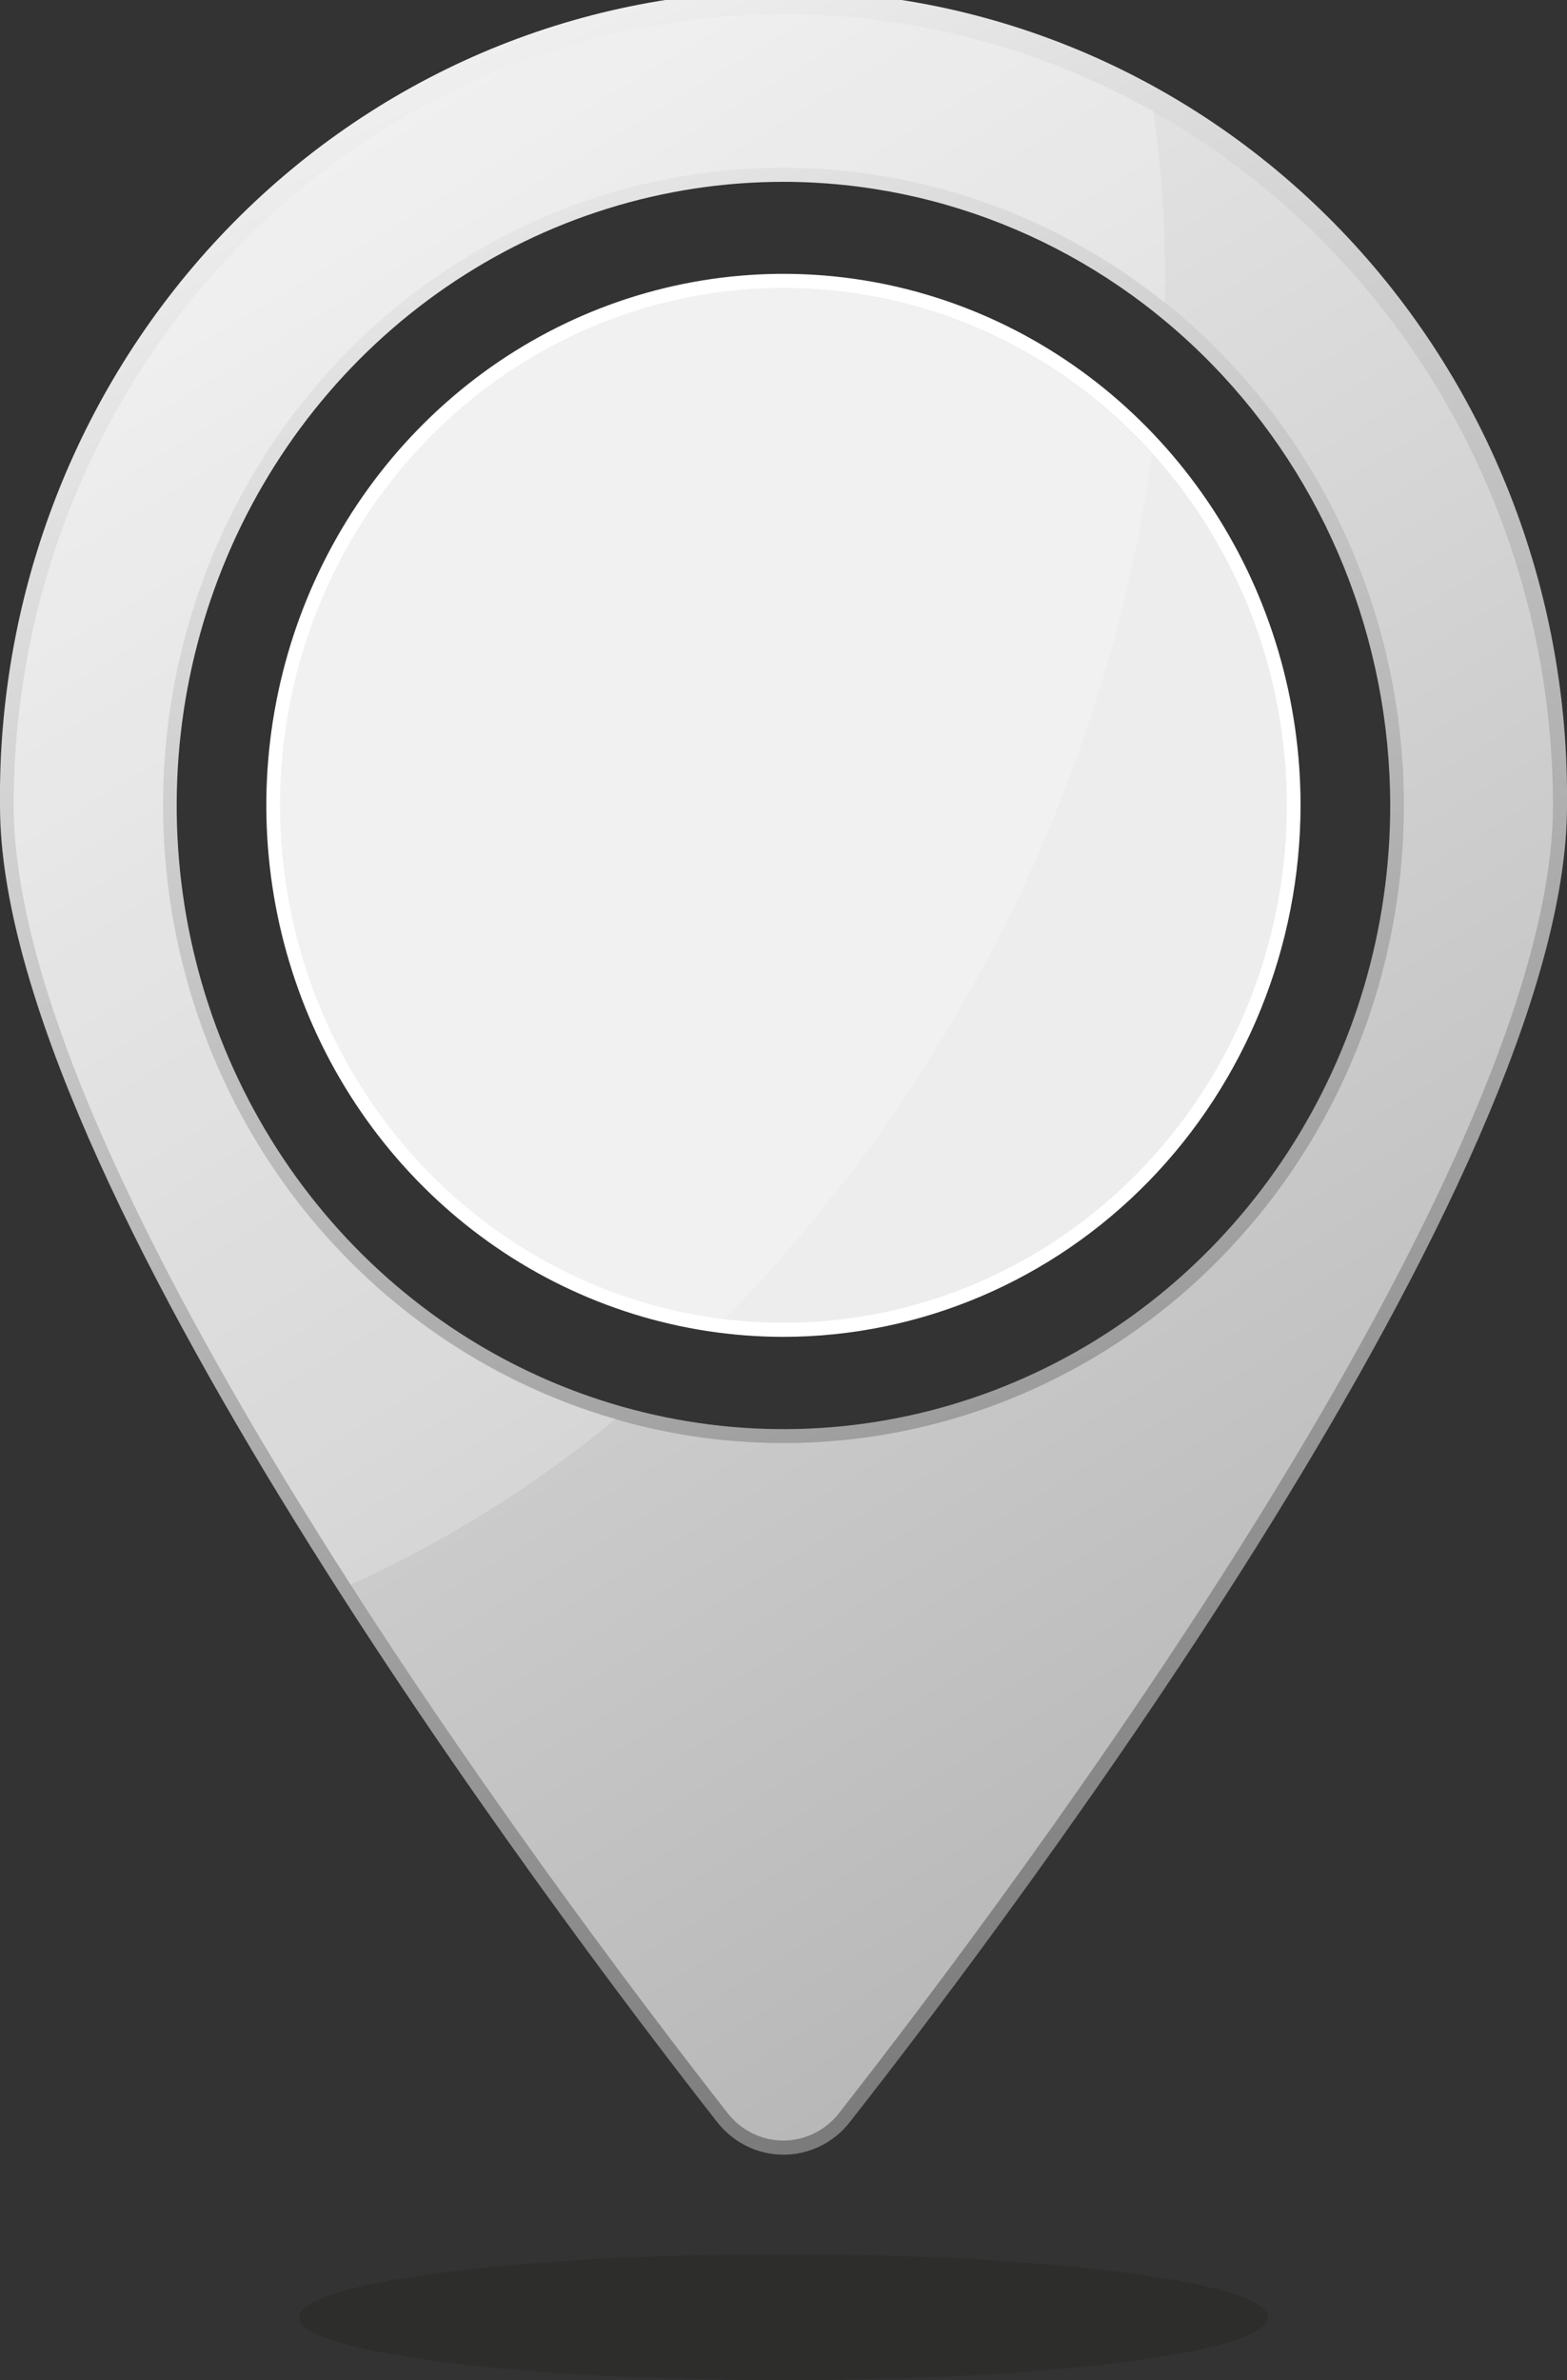
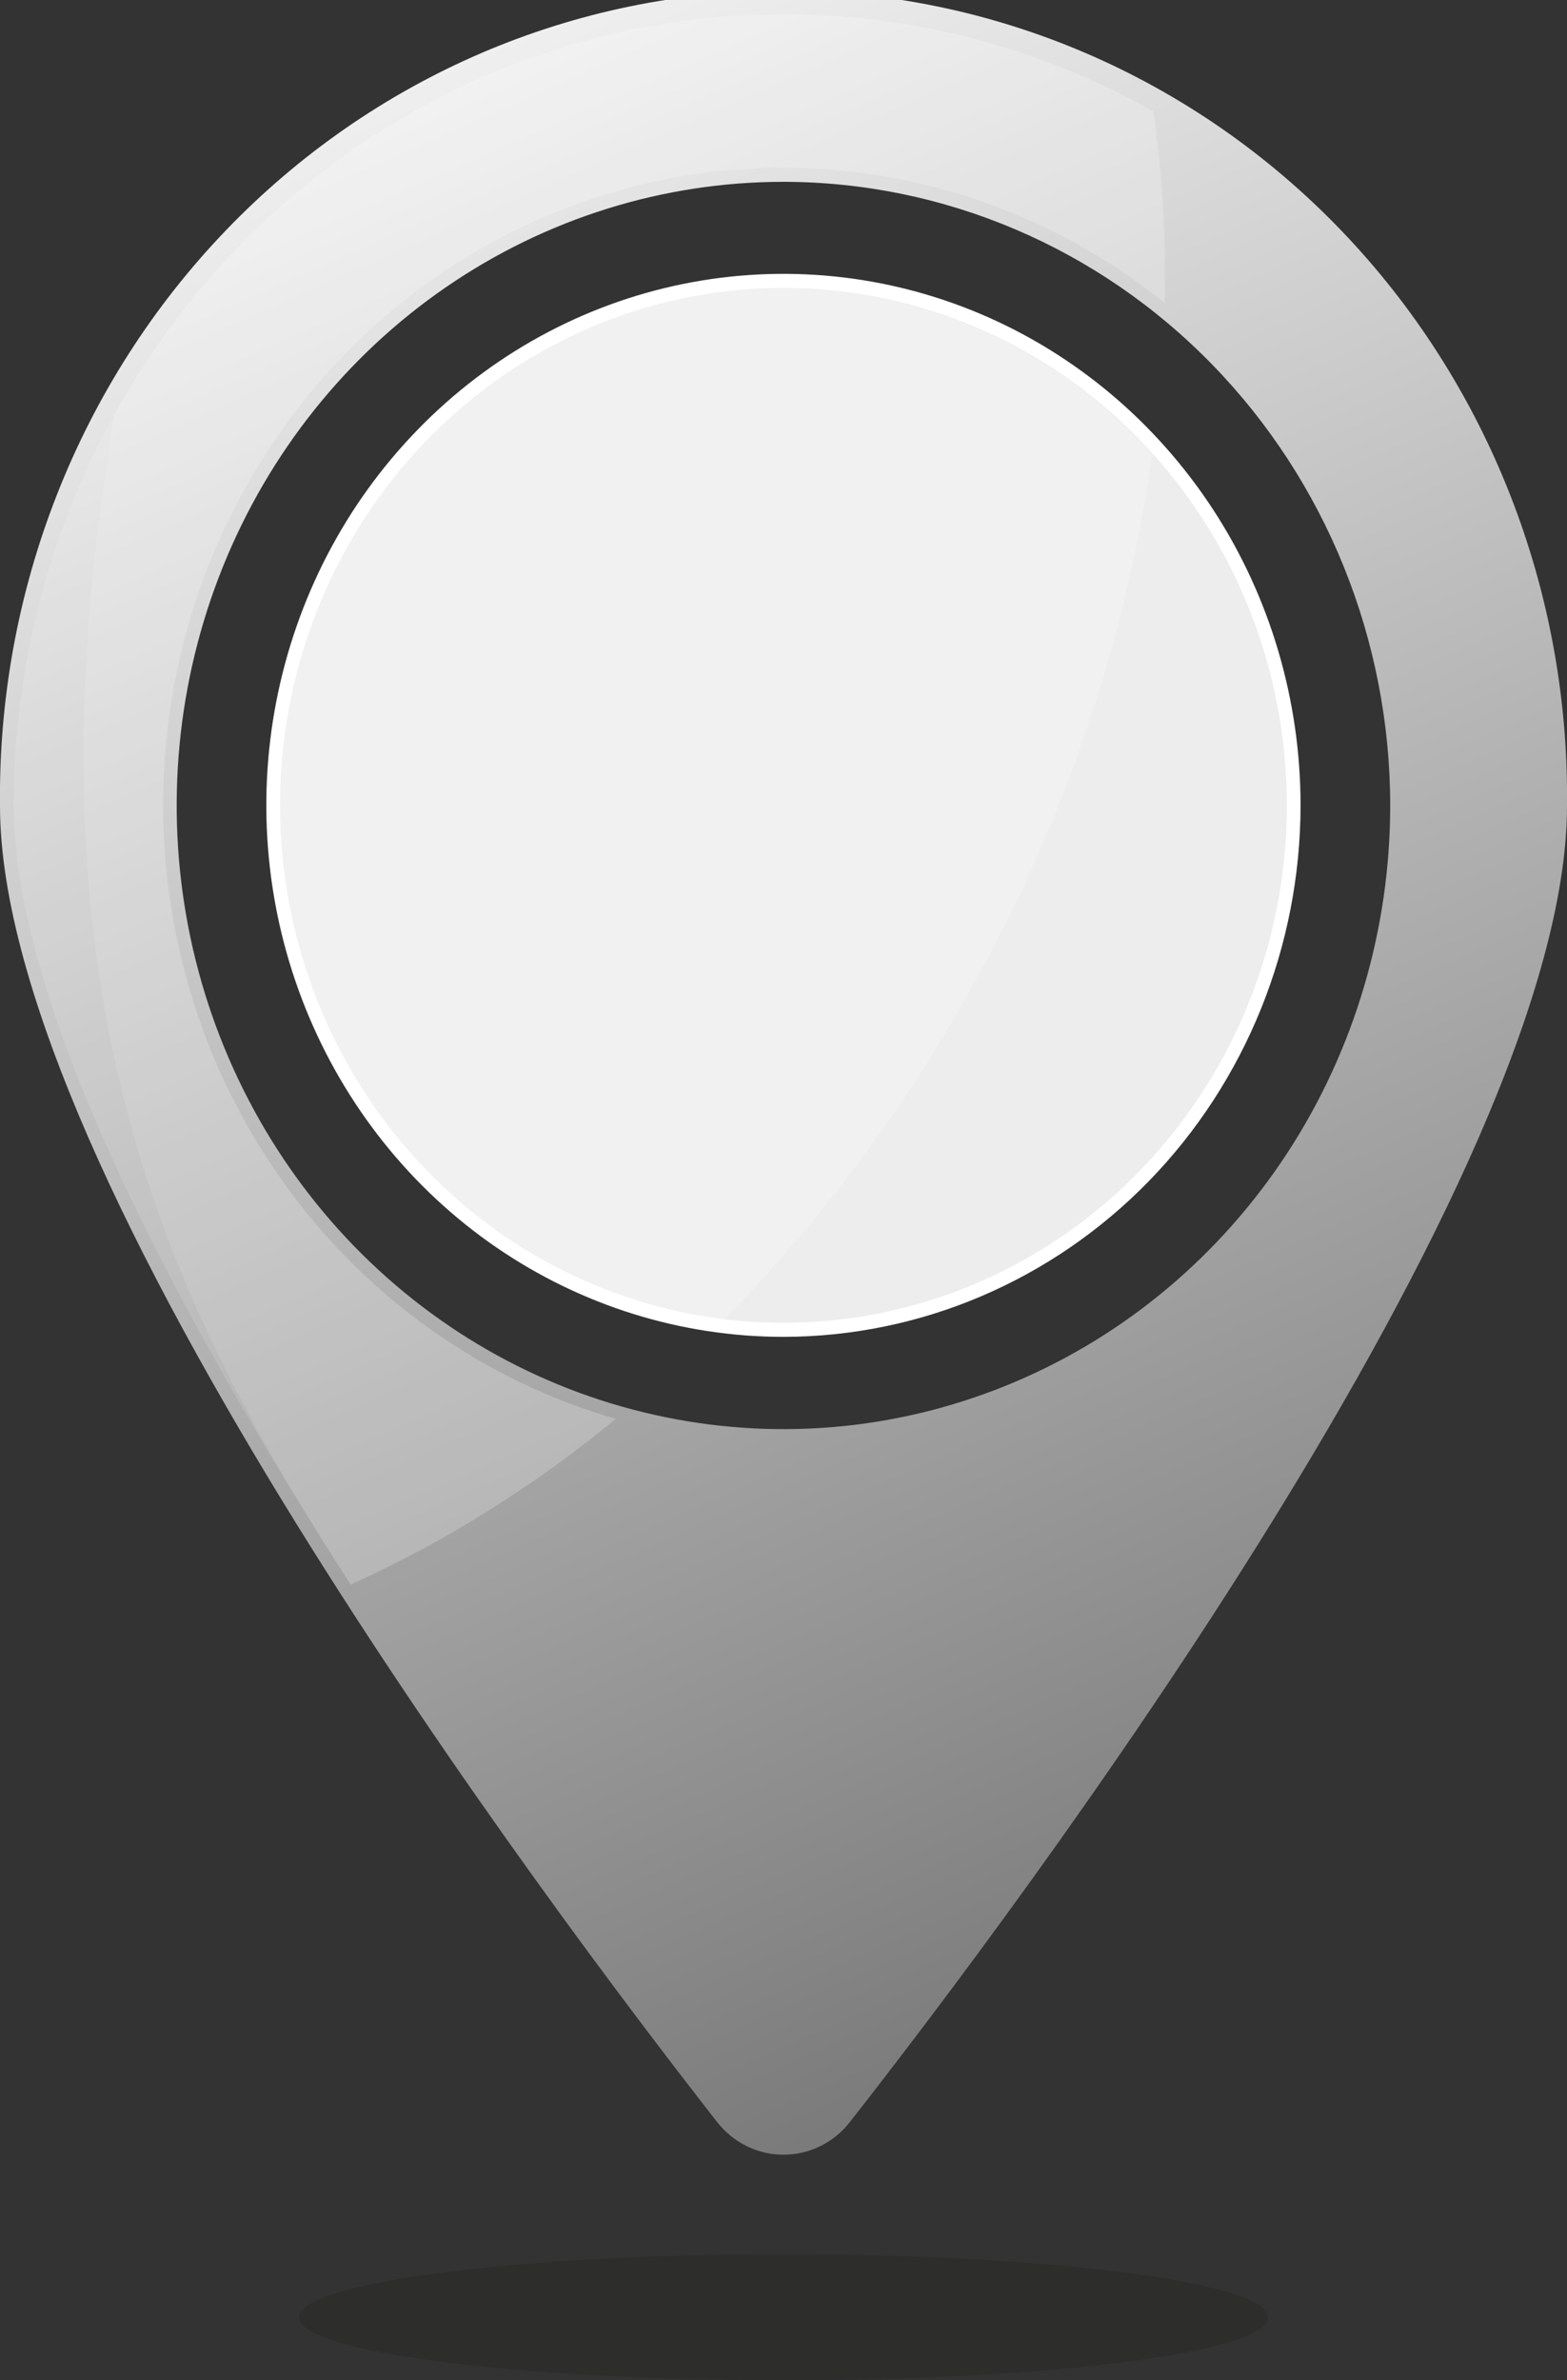
<svg xmlns="http://www.w3.org/2000/svg" width="27" height="41" viewBox="0 0 27 41" fill="none">
  <rect x="0" y="0" width="27" height="41" fill="#333333" stroke="none" />
  <g clip-path="url(#clip0_411_37)">
    <path d="M13.499 37.116C13.28 37.116 13.063 37.066 12.866 36.968C12.668 36.871 12.494 36.729 12.357 36.554C9.459 32.85 -1.3184e-07 20.267 -1.3184e-07 13.881C-0.021 12.045 0.312 10.223 0.981 8.521C1.649 6.819 2.64 5.27 3.896 3.964C5.152 2.658 6.647 1.621 8.296 0.913C9.944 0.206 11.713 -0.159 13.5 -0.159C15.287 -0.159 17.055 0.206 18.704 0.913C20.353 1.621 21.848 2.658 23.104 3.964C24.36 5.27 25.351 6.819 26.019 8.521C26.688 10.223 27.021 12.045 27 13.881C27 20.275 17.541 32.858 14.643 36.554C14.506 36.73 14.332 36.871 14.133 36.969C13.935 37.066 13.719 37.116 13.499 37.116ZM13.499 3.132C11.431 3.132 9.41 3.762 7.69 4.943C5.971 6.123 4.631 7.801 3.84 9.764C3.049 11.727 2.842 13.887 3.245 15.971C3.649 18.055 4.645 19.969 6.107 21.472C7.569 22.974 9.432 23.997 11.461 24.411C13.489 24.826 15.591 24.613 17.501 23.799C19.412 22.986 21.044 21.608 22.193 19.842C23.341 18.075 23.954 15.998 23.954 13.873C23.951 11.025 22.848 8.294 20.888 6.281C18.928 4.267 16.271 3.135 13.499 3.132Z" fill="url(#paint0_linear_411_37)" />
    <path d="M13.499 23.028C11.737 23.028 10.014 22.491 8.549 21.485C7.084 20.479 5.942 19.049 5.267 17.376C4.593 15.704 4.416 13.863 4.76 12.087C5.104 10.311 5.952 8.679 7.199 7.399C8.445 6.118 10.032 5.246 11.761 4.893C13.489 4.54 15.281 4.721 16.909 5.414C18.537 6.107 19.928 7.281 20.908 8.786C21.887 10.292 22.409 12.062 22.409 13.873C22.407 16.3 21.467 18.627 19.797 20.344C18.126 22.06 15.861 23.026 13.499 23.028Z" fill="url(#paint1_linear_411_37)" />
-     <path d="M13.499 0.245C9.982 0.245 6.608 1.68 4.121 4.236C1.634 6.792 0.236 10.258 0.236 13.873C0.236 20.163 9.496 32.508 12.538 36.401C12.654 36.548 12.8 36.667 12.966 36.748C13.132 36.83 13.313 36.872 13.497 36.872C13.681 36.872 13.863 36.83 14.028 36.748C14.194 36.667 14.34 36.548 14.456 36.401C17.5 32.508 26.758 20.163 26.758 13.873C26.758 10.259 25.361 6.793 22.875 4.238C20.388 1.682 17.016 0.246 13.499 0.245ZM13.499 24.858C11.385 24.858 9.318 24.214 7.559 23.006C5.801 21.799 4.431 20.084 3.622 18.076C2.813 16.069 2.601 13.86 3.013 11.729C3.426 9.598 4.444 7.641 5.939 6.105C7.435 4.568 9.339 3.522 11.413 3.098C13.487 2.674 15.637 2.892 17.59 3.723C19.544 4.555 21.214 5.963 22.388 7.769C23.563 9.576 24.19 11.7 24.19 13.873C24.19 15.315 23.914 16.744 23.377 18.077C22.84 19.41 22.052 20.621 21.059 21.641C20.067 22.661 18.888 23.47 17.591 24.022C16.294 24.574 14.903 24.858 13.499 24.858Z" fill="url(#paint2_linear_411_37)" />
    <path d="M22.173 13.873C22.173 15.635 21.664 17.359 20.711 18.824C19.758 20.29 18.403 21.432 16.819 22.107C15.233 22.782 13.489 22.958 11.807 22.614C10.124 22.27 8.579 21.421 7.366 20.175C6.153 18.928 5.327 17.34 4.992 15.611C4.657 13.883 4.829 12.091 5.485 10.462C6.142 8.833 7.254 7.441 8.68 6.462C10.107 5.483 11.784 4.96 13.499 4.96C15.8 4.96 18.006 5.899 19.633 7.57C21.259 9.242 22.173 11.509 22.173 13.873Z" fill="url(#paint3_linear_411_37)" />
    <path opacity="0.3" d="M21.849 39.917C21.849 40.519 18.111 41 13.499 41C8.887 41 5.151 40.514 5.151 39.917C5.151 39.319 8.889 38.831 13.499 38.831C18.11 38.831 21.849 39.317 21.849 39.917Z" fill="url(#paint4_radial_411_37)" />
    <g opacity="0.5">
      <g opacity="0.5">
        <path opacity="0.5" d="M2.81 13.873C2.808 11.815 3.369 9.799 4.43 8.053C5.49 6.308 7.006 4.904 8.806 4.001C10.605 3.099 12.615 2.734 14.607 2.95C16.598 3.165 18.491 3.951 20.068 5.219C20.094 4.115 20.028 3.011 19.873 1.918C17.853 0.782 15.579 0.206 13.277 0.246C10.974 0.286 8.722 0.942 6.741 2.148C4.759 3.354 3.118 5.07 1.977 7.125C0.837 9.181 0.237 11.506 0.236 13.873C0.236 17.324 3.023 22.595 6.042 27.296C7.679 26.553 9.214 25.593 10.609 24.441C8.366 23.793 6.39 22.411 4.982 20.503C3.574 18.595 2.811 16.267 2.81 13.873Z" fill="url(#paint5_linear_411_37)" />
      </g>
      <g opacity="0.5">
-         <path opacity="0.5" d="M2.81 13.873C2.808 11.815 3.369 9.799 4.43 8.053C5.49 6.308 7.006 4.904 8.806 4.001C10.605 3.099 12.615 2.734 14.607 2.95C16.598 3.165 18.491 3.951 20.068 5.219C20.094 4.115 20.028 3.011 19.873 1.918C17.853 0.782 15.579 0.206 13.277 0.246C10.974 0.286 8.722 0.942 6.741 2.148C4.759 3.354 3.118 5.07 1.977 7.125C0.837 9.181 0.237 11.506 0.236 13.873C0.236 17.324 3.023 22.595 6.042 27.296C7.679 26.553 9.214 25.593 10.609 24.441C8.366 23.793 6.39 22.411 4.982 20.503C3.574 18.595 2.811 16.267 2.81 13.873Z" fill="url(#paint6_linear_411_37)" />
+         <path opacity="0.5" d="M2.81 13.873C2.808 11.815 3.369 9.799 4.43 8.053C5.49 6.308 7.006 4.904 8.806 4.001C10.605 3.099 12.615 2.734 14.607 2.95C16.598 3.165 18.491 3.951 20.068 5.219C20.094 4.115 20.028 3.011 19.873 1.918C17.853 0.782 15.579 0.206 13.277 0.246C10.974 0.286 8.722 0.942 6.741 2.148C4.759 3.354 3.118 5.07 1.977 7.125C0.236 17.324 3.023 22.595 6.042 27.296C7.679 26.553 9.214 25.593 10.609 24.441C8.366 23.793 6.39 22.411 4.982 20.503C3.574 18.595 2.811 16.267 2.81 13.873Z" fill="url(#paint6_linear_411_37)" />
      </g>
      <g opacity="0.5">
        <path opacity="0.5" d="M16.703 17.081C18.317 14.232 19.386 11.091 19.853 7.829C18.905 6.774 17.722 5.97 16.406 5.486C15.09 5.002 13.68 4.853 12.296 5.05C10.911 5.247 9.594 5.785 8.455 6.618C7.317 7.451 6.392 8.555 5.758 9.835C5.125 11.116 4.802 12.534 4.817 13.97C4.833 15.406 5.186 16.817 5.847 18.083C6.508 19.348 7.456 20.431 8.612 21.238C9.768 22.046 11.097 22.554 12.485 22.719C14.131 21.043 15.55 19.147 16.703 17.081Z" fill="url(#paint7_linear_411_37)" />
      </g>
      <g opacity="0.5">
        <path opacity="0.5" d="M16.703 17.081C18.317 14.232 19.386 11.091 19.853 7.829C18.905 6.774 17.722 5.97 16.406 5.486C15.09 5.002 13.68 4.853 12.296 5.05C10.911 5.247 9.594 5.785 8.455 6.618C7.317 7.451 6.392 8.555 5.758 9.835C5.125 11.116 4.802 12.534 4.817 13.97C4.833 15.406 5.186 16.817 5.847 18.083C6.508 19.348 7.456 20.431 8.612 21.238C9.768 22.046 11.097 22.554 12.485 22.719C14.131 21.043 15.55 19.147 16.703 17.081Z" fill="url(#paint8_linear_411_37)" />
      </g>
    </g>
  </g>
  <defs>
    <linearGradient id="paint0_linear_411_37" x1="6.356" y1="-3.591" x2="24.026" y2="36.422" gradientUnits="userSpaceOnUse">
      <stop stop-color="white" />
      <stop offset="1" stop-color="#706F6F" />
    </linearGradient>
    <linearGradient id="paint1_linear_411_37" x1="4391.6" y1="5345.47" x2="6004.32" y2="8997.3" gradientUnits="userSpaceOnUse">
      <stop stop-color="white" />
      <stop offset="1" stop-color="#706F6F" />
    </linearGradient>
    <linearGradient id="paint2_linear_411_37" x1="6.432" y1="1.461" x2="26.126" y2="33.946" gradientUnits="userSpaceOnUse">
      <stop stop-color="#EDEDED" />
      <stop offset="1" stop-color="#B2B2B2" />
    </linearGradient>
    <linearGradient id="paint3_linear_411_37" x1="4290.6" y1="5650.26" x2="6040.21" y2="8536.13" gradientUnits="userSpaceOnUse">
      <stop stop-color="#EDEDED" />
      <stop offset="1" stop-color="#B2B2B2" />
    </linearGradient>
    <radialGradient id="paint4_radial_411_37" cx="0" cy="0" r="1" gradientUnits="userSpaceOnUse" gradientTransform="translate(13.499 42.213) scale(8.35 1.115)">
      <stop stop-color="#1D1D1B" />
      <stop offset="1" stop-color="#1D1D1B" />
    </radialGradient>
    <linearGradient id="paint5_linear_411_37" x1="25.1" y1="24.072" x2="5.416" y2="9.54" gradientUnits="userSpaceOnUse">
      <stop stop-color="white" />
      <stop offset="1" stop-color="white" />
    </linearGradient>
    <linearGradient id="paint6_linear_411_37" x1="3757.94" y1="16019.9" x2="2341.52" y2="13667.1" gradientUnits="userSpaceOnUse">
      <stop stop-color="white" />
      <stop offset="1" stop-color="white" />
    </linearGradient>
    <linearGradient id="paint7_linear_411_37" x1="5201.87" y1="7561.04" x2="3544.23" y2="6496.13" gradientUnits="userSpaceOnUse">
      <stop stop-color="white" />
      <stop offset="1" stop-color="white" />
    </linearGradient>
    <linearGradient id="paint8_linear_411_37" x1="3513.28" y1="11051.6" x2="2593.67" y2="9271.17" gradientUnits="userSpaceOnUse">
      <stop stop-color="white" />
      <stop offset="1" stop-color="white" />
    </linearGradient>
    <clipPath id="clip0_411_37">
      <rect width="27" height="41" fill="white" />
    </clipPath>
  </defs>
</svg>